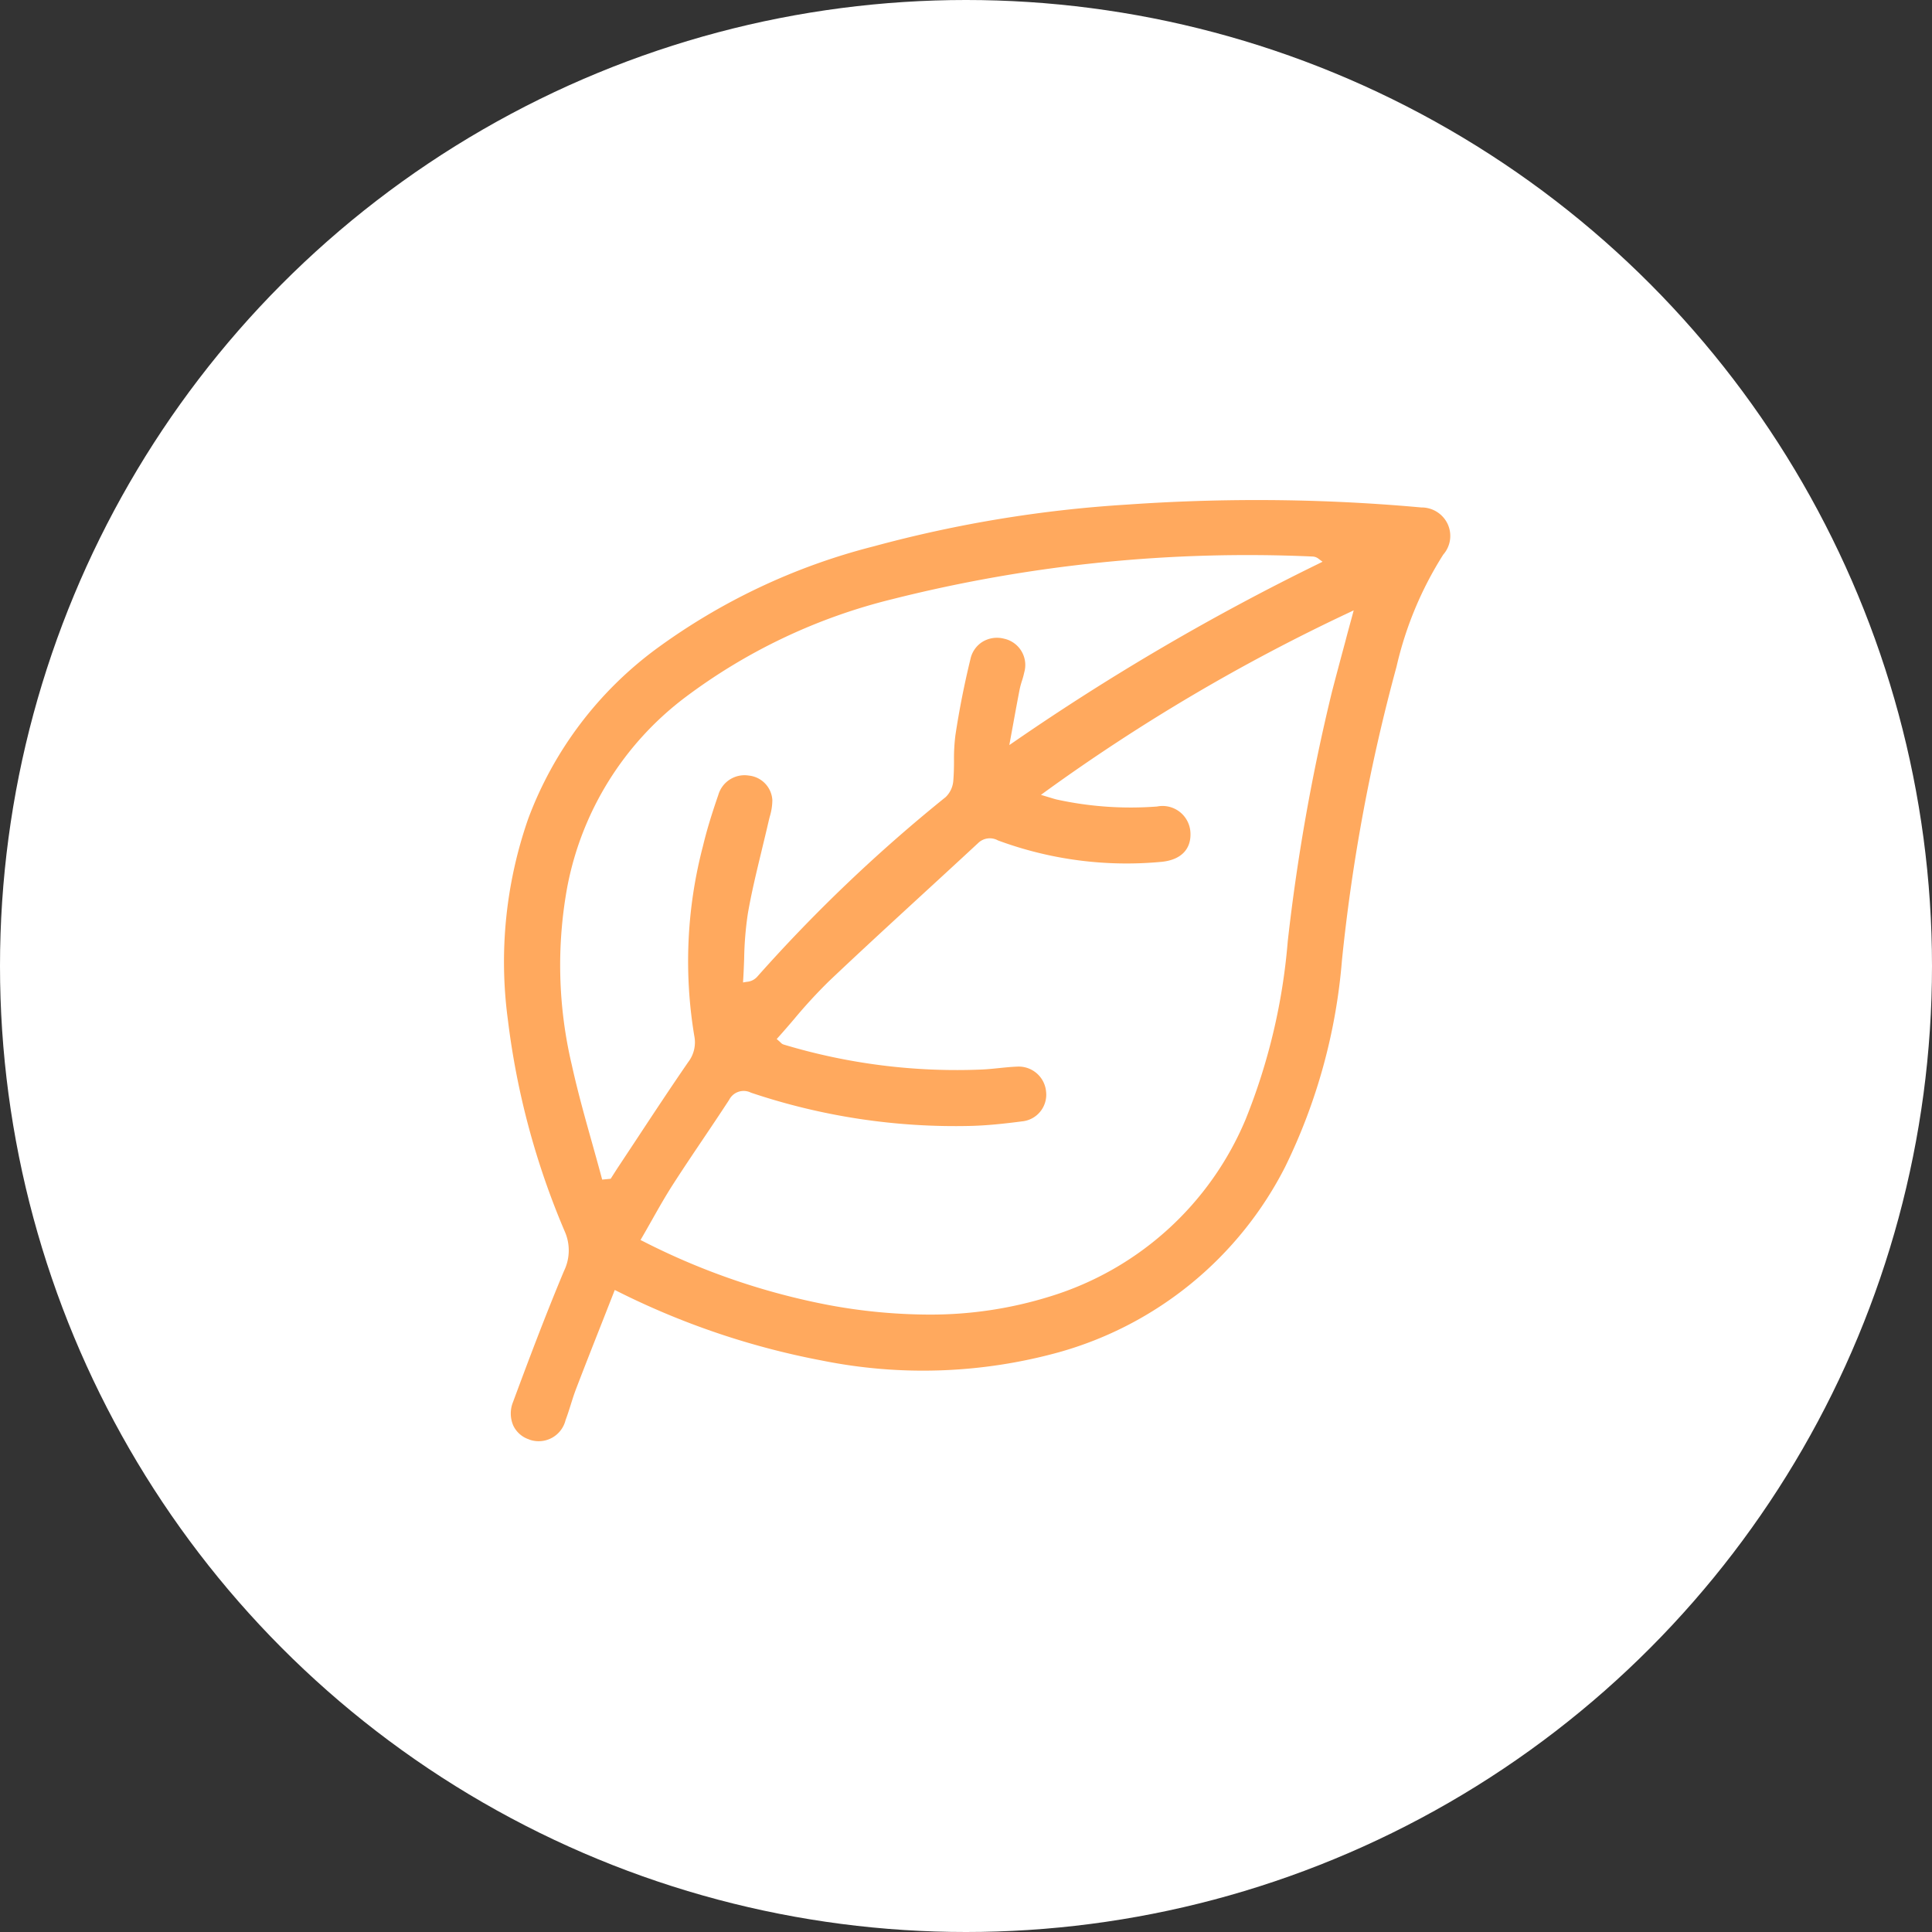
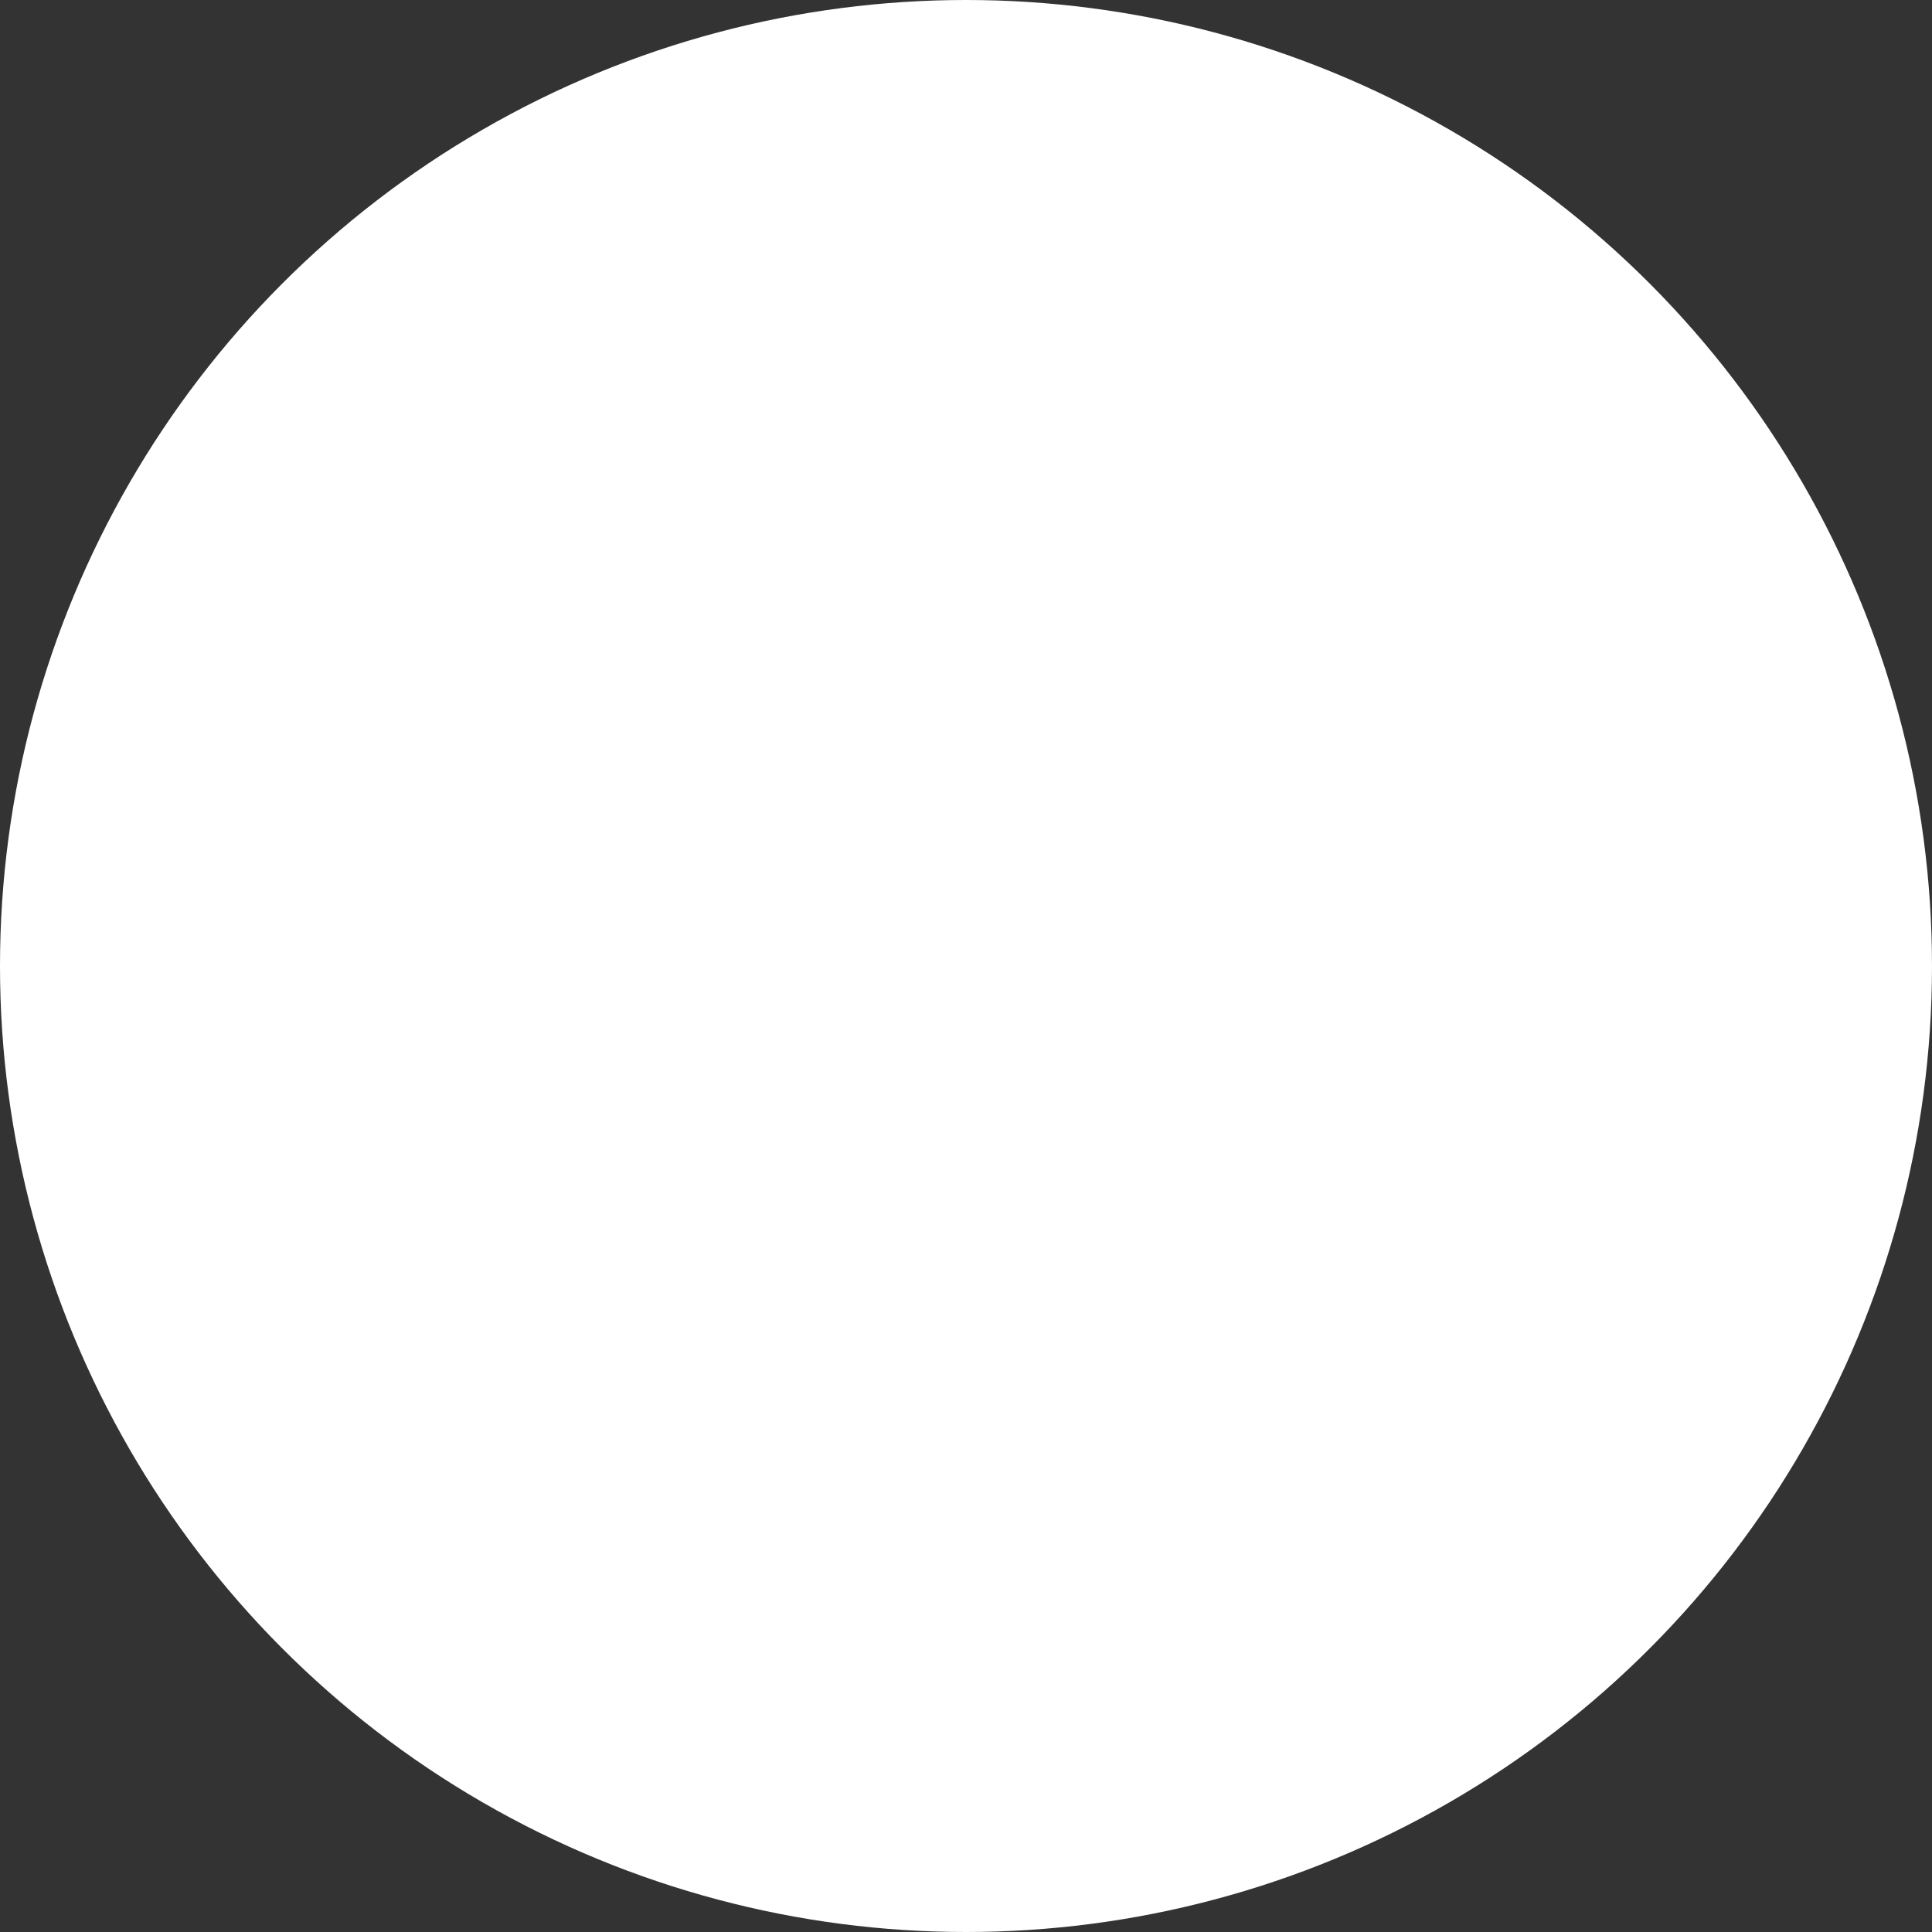
<svg xmlns="http://www.w3.org/2000/svg" width="85" height="85" viewBox="0 0 85 85">
  <rect x="0" y="0" width="85" height="85" fill="#333333" stroke="none" />
  <defs>
    <clipPath id="clip-path">
      <rect id="Rectangle_79" data-name="Rectangle 79" width="41.623" height="41.411" fill="#ffa95e" />
    </clipPath>
  </defs>
  <g id="environnement" transform="translate(-917 -1610)">
    <circle id="Ellipse_9" data-name="Ellipse 9" cx="42.5" cy="42.5" r="42.5" transform="translate(917 1610)" fill="#fff" />
    <g id="Groupe_54" data-name="Groupe 54" transform="translate(939.188 1632)">
      <g id="Groupe_53" data-name="Groupe 53" clip-path="url(#clip-path)">
-         <path id="Tracé_66" data-name="Tracé 66" d="M1.1,41.336a1.218,1.218,0,0,0,1.594-.855c.083-.22.156-.45.226-.673s.152-.483.244-.721c.383-1,.766-1.97,1.172-3l.471-1.2.052-.133.129.063a34.2,34.2,0,0,0,9,3.044,22.455,22.455,0,0,0,10.405-.366,16.009,16.009,0,0,0,9.959-8.155,25.267,25.267,0,0,0,2.5-9.088,79.87,79.87,0,0,1,2.4-12.916A15.775,15.775,0,0,1,41.309,2.4,1.246,1.246,0,0,0,41.5,1.048,1.268,1.268,0,0,0,40.344.326C37.95.109,35.535,0,33.12,0Q30.256,0,27.4.2A55.438,55.438,0,0,0,16.263,2.034a27.73,27.73,0,0,0-9.6,4.53,16.4,16.4,0,0,0-5.611,7.455,19.122,19.122,0,0,0-.894,8.858,34.219,34.219,0,0,0,2.5,9.3,2.061,2.061,0,0,1-.029,1.733C1.8,35.886,1.034,37.928.382,39.686A1.338,1.338,0,0,0,.4,40.732a1.174,1.174,0,0,0,.7.6M37.369,4.853l-.074.277c-.1.368-.2.729-.292,1.085-.206.766-.4,1.489-.591,2.224a87.855,87.855,0,0,0-1.944,10.972,26.756,26.756,0,0,1-1.86,7.851,13.673,13.673,0,0,1-8.565,7.766,17.65,17.65,0,0,1-5.4.808,24.4,24.4,0,0,1-4.365-.418,30.443,30.443,0,0,1-8.159-2.8l-.127-.063.071-.122c.144-.247.283-.494.421-.738.311-.551.606-1.071.936-1.585.431-.67.883-1.342,1.32-1.991.381-.566.774-1.151,1.152-1.731a.716.716,0,0,1,.959-.315,28.175,28.175,0,0,0,9.658,1.463c.743-.018,1.5-.1,2.266-.2a1.178,1.178,0,0,0,1.061-1.3,1.21,1.21,0,0,0-1.274-1.109c-.266.01-.538.038-.8.065-.235.024-.477.049-.718.061a26.352,26.352,0,0,1-8.763-1.1.285.285,0,0,1-.119-.081c-.019-.018-.043-.041-.078-.071l-.1-.088.09-.1c.229-.255.457-.521.677-.778a22.289,22.289,0,0,1,1.539-1.673c1.354-1.284,2.751-2.566,4.1-3.807.807-.741,1.64-1.507,2.456-2.264a.737.737,0,0,1,.872-.116,16.307,16.307,0,0,0,7.177.944c.87-.078,1.34-.556,1.29-1.312a1.229,1.229,0,0,0-1.466-1.124,15.239,15.239,0,0,1-4.427-.31c-.068-.017-.135-.037-.232-.067l-.193-.058-.258-.077.217-.158A82.8,82.8,0,0,1,37.11,4.976ZM2.782,16.96A13.644,13.644,0,0,1,7.932,8.7,25.124,25.124,0,0,1,17.073,4.36,63.9,63.9,0,0,1,35.537,2.484a.462.462,0,0,1,.287.1l.174.13-.2.1A104.106,104.106,0,0,0,22.481,10.6l-.263.18.168-.917c.092-.506.188-1.029.288-1.543a3.788,3.788,0,0,1,.1-.368,3.321,3.321,0,0,0,.1-.367A1.184,1.184,0,0,0,21.987,6.1a1.231,1.231,0,0,0-.94.131,1.186,1.186,0,0,0-.537.755c-.271,1.111-.494,2.237-.662,3.347a8.2,8.2,0,0,0-.064,1.14c0,.283-.006.576-.03.864a1.119,1.119,0,0,1-.335.73,68.717,68.717,0,0,0-8.3,7.913.681.681,0,0,1-.452.216l-.165.028.01-.167c.018-.291.029-.589.04-.878a14.862,14.862,0,0,1,.161-1.977c.159-.923.384-1.849.6-2.744.1-.423.209-.861.307-1.292.018-.078.038-.157.058-.235a2.534,2.534,0,0,0,.114-.736,1.153,1.153,0,0,0-1.034-1.073,1.2,1.2,0,0,0-1.343.851c-.308.894-.515,1.581-.67,2.229a19.987,19.987,0,0,0-.387,8.374,1.428,1.428,0,0,1-.27,1.155c-.773,1.122-1.536,2.279-2.275,3.4q-.389.589-.778,1.177c-.075.112-.147.226-.22.34l-.136.213-.374.037-.029-.109c-.136-.507-.28-1.022-.419-1.519C3.543,27.154,3.221,26,2.97,24.858a19.078,19.078,0,0,1-.188-7.9" transform="translate(0)" fill="#ffa95e" />
-       </g>
+         </g>
    </g>
  </g>
</svg>